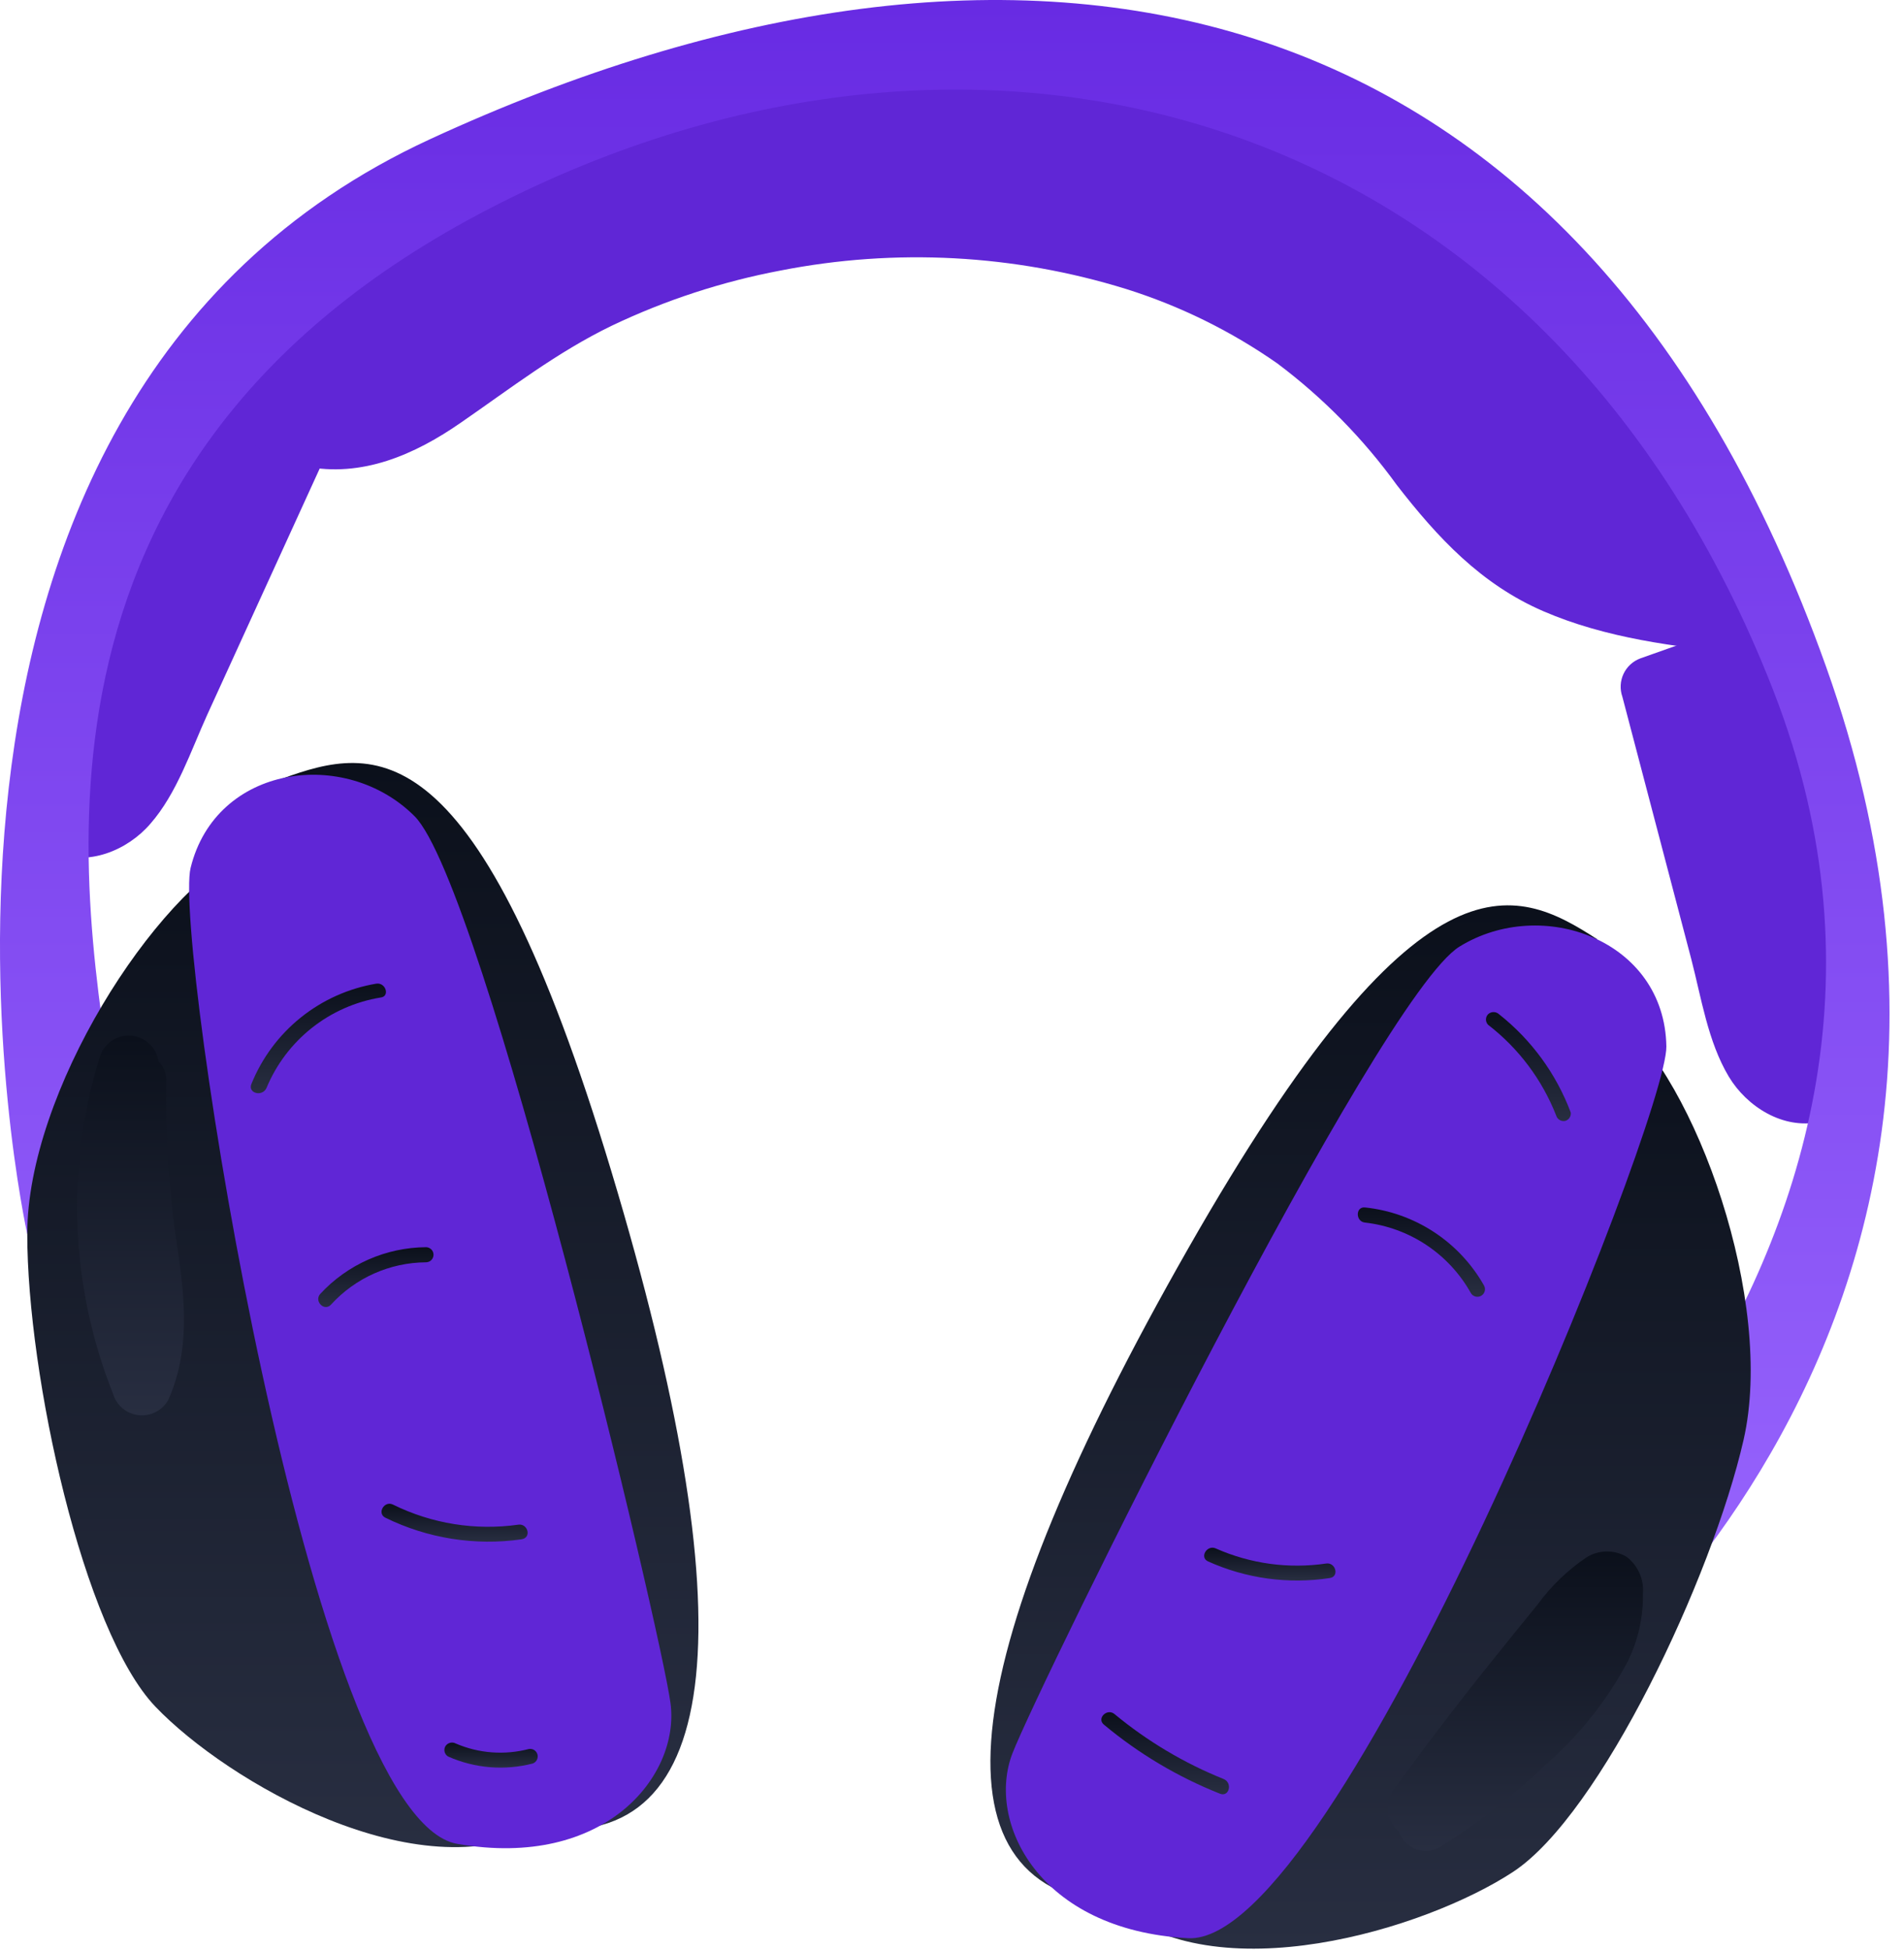
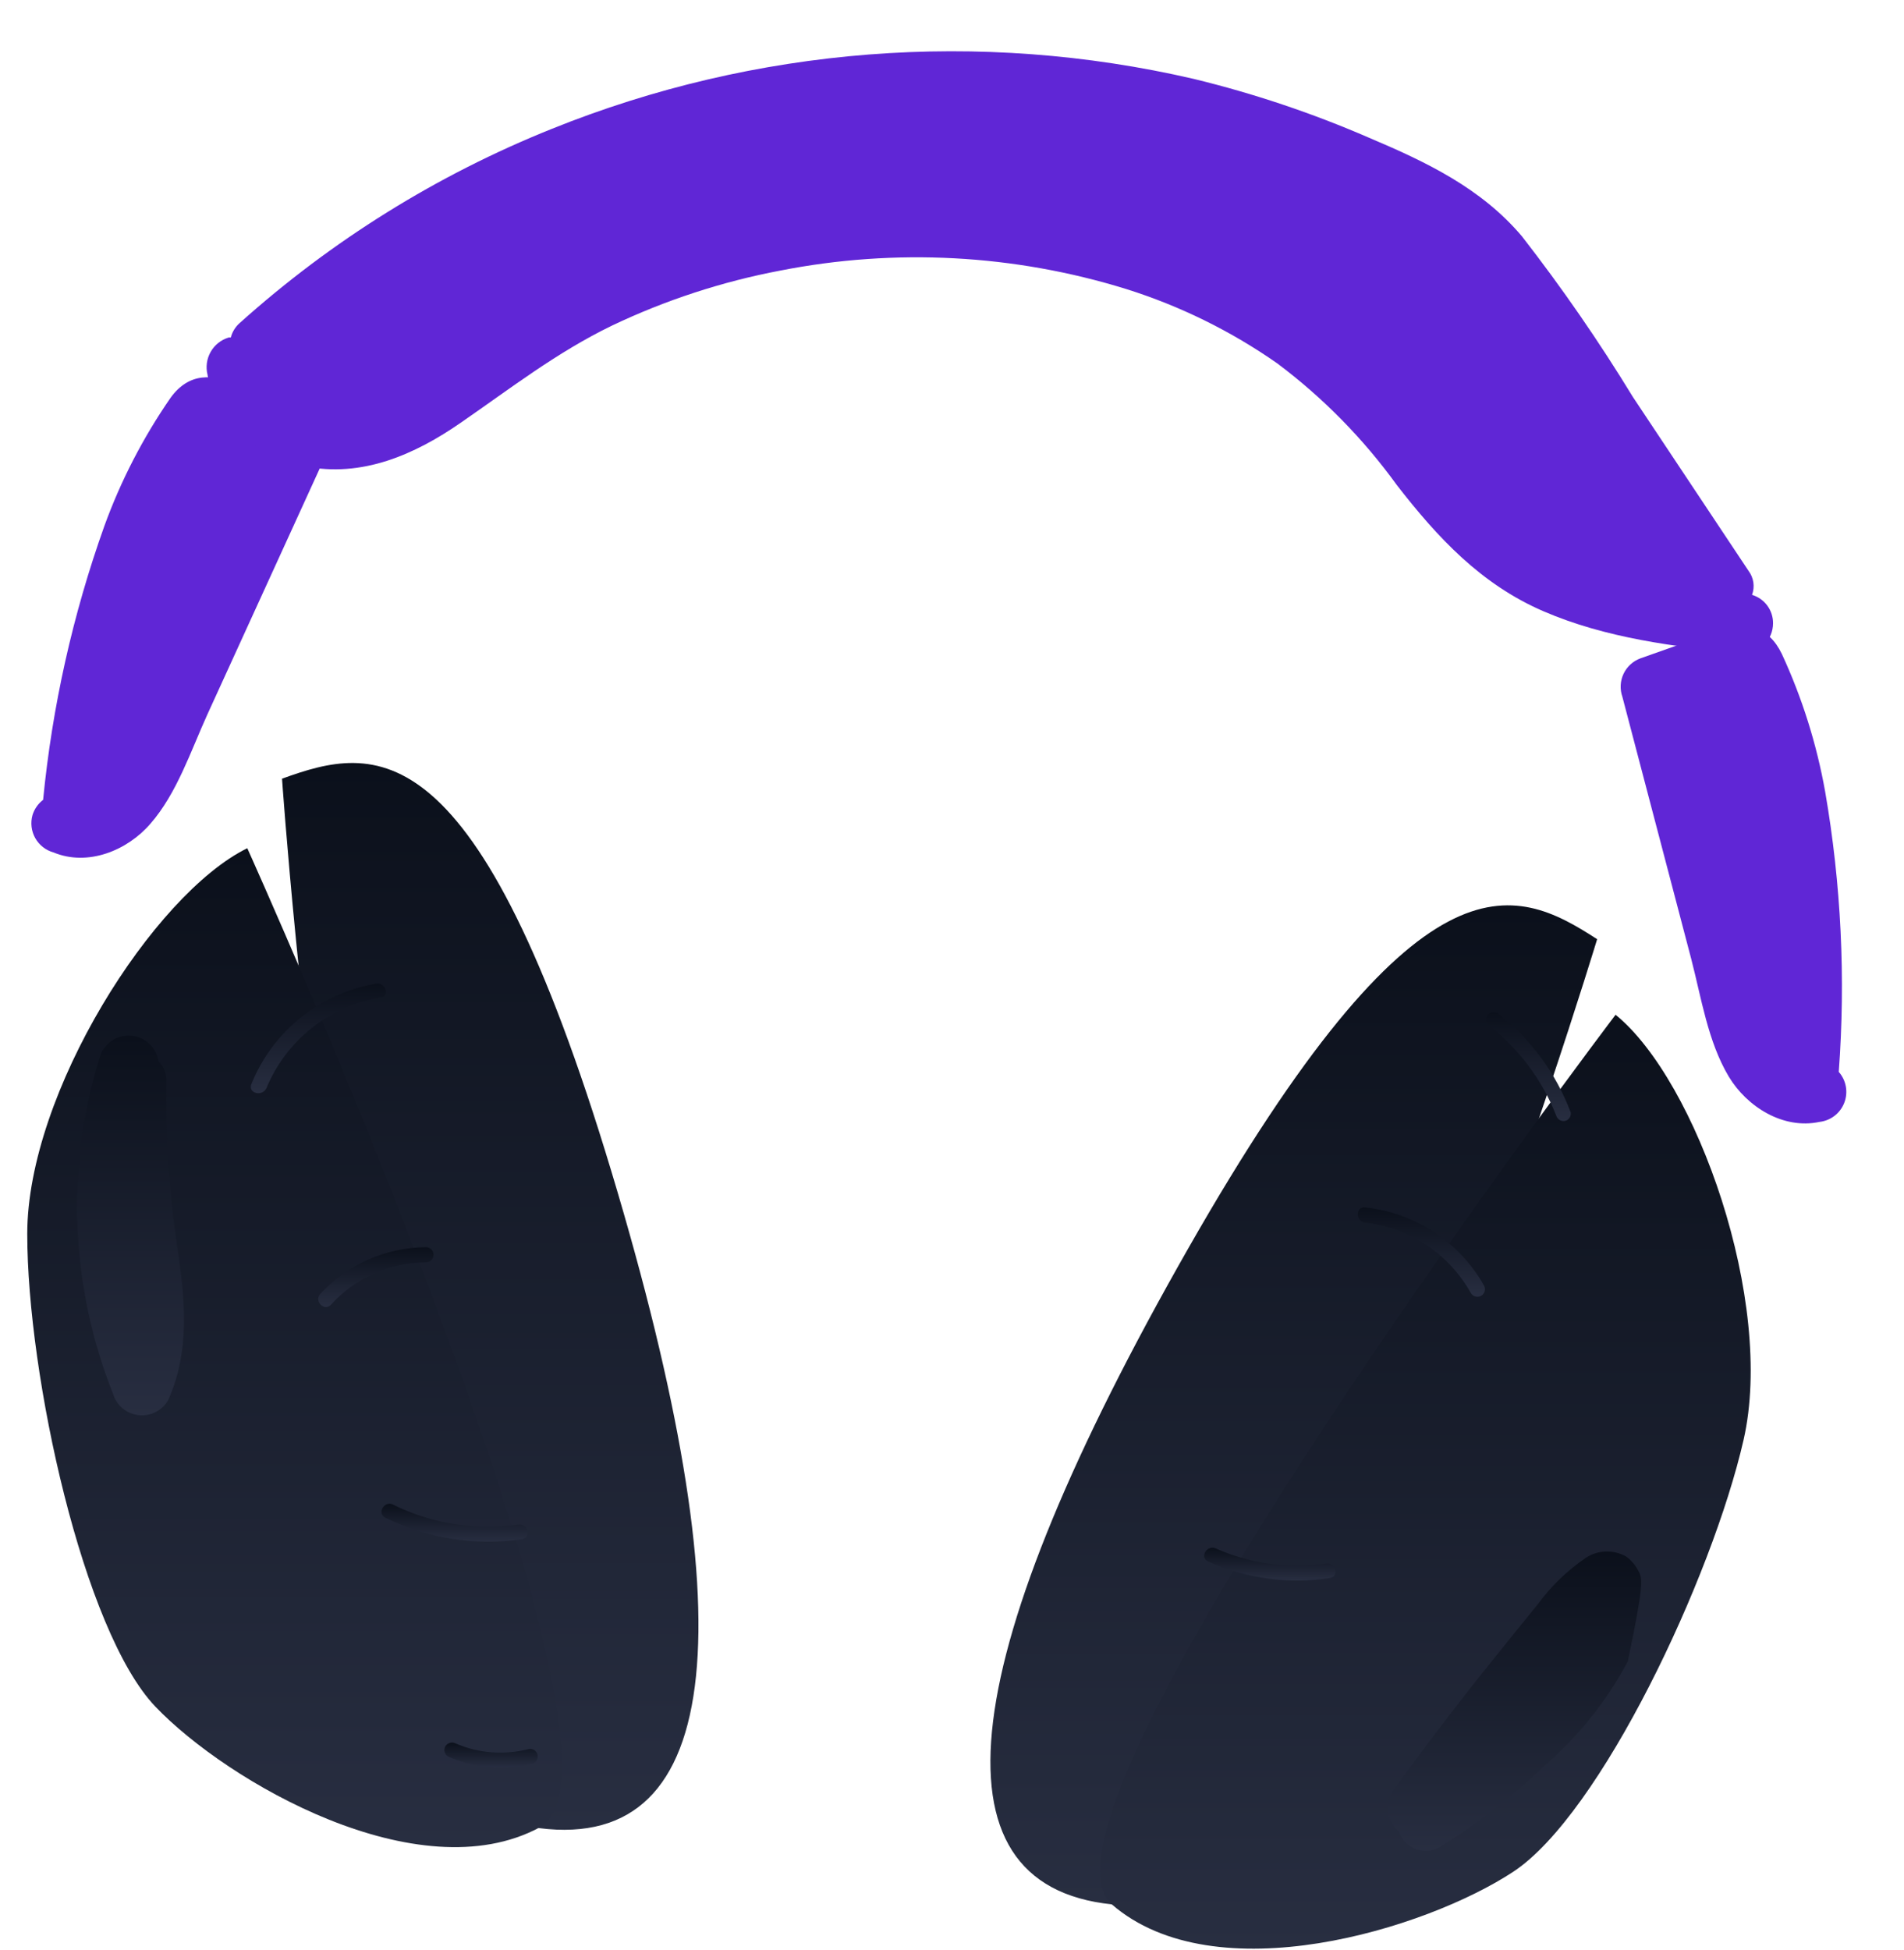
<svg xmlns="http://www.w3.org/2000/svg" width="126" height="129" viewBox="0 0 126 129" fill="none">
  <path d="M107.363 46.103L111.923 63.463C112.593 66.043 113.023 68.923 114.403 71.233C115.603 73.233 118.003 74.743 120.403 74.233C120.767 74.192 121.113 74.053 121.403 73.83C121.693 73.606 121.916 73.308 122.048 72.966C122.18 72.625 122.216 72.254 122.152 71.894C122.087 71.533 121.925 71.198 121.683 70.923C122.145 64.729 121.843 58.503 120.783 52.383C120.221 49.233 119.257 46.167 117.913 43.263C117.013 41.413 115.553 41.133 113.693 41.763C111.833 42.393 110.263 42.963 108.553 43.563C108.061 43.745 107.661 44.114 107.438 44.589C107.216 45.064 107.189 45.608 107.363 46.103Z" fill="#6026D6" />
  <path d="M20.463 28.203C18.873 27.323 17.303 26.423 15.713 25.553C14.123 24.683 12.493 24.653 11.293 26.313C9.471 28.945 7.995 31.802 6.903 34.813C4.816 40.661 3.456 46.743 2.853 52.923C2.522 53.175 2.277 53.525 2.153 53.923C2.08 54.177 2.059 54.443 2.089 54.706C2.12 54.968 2.202 55.222 2.331 55.453C2.46 55.683 2.634 55.886 2.842 56.049C3.05 56.212 3.289 56.332 3.543 56.403C5.803 57.343 8.423 56.283 9.953 54.503C11.703 52.503 12.623 49.693 13.723 47.273C16.217 41.819 18.703 36.376 21.183 30.943C21.439 30.481 21.507 29.939 21.373 29.428C21.239 28.918 20.913 28.479 20.463 28.203V28.203Z" fill="#6026D6" />
  <path d="M115.943 39.362C116.041 39.099 116.071 38.816 116.031 38.538C115.991 38.26 115.881 37.997 115.713 37.772L108.063 26.272C105.816 22.59 103.362 19.037 100.713 15.632C98.013 12.442 94.373 10.712 90.593 9.112C86.848 7.488 82.971 6.186 79.003 5.222C64.833 1.939 49.995 3.094 36.503 8.532C28.921 11.574 21.931 15.923 15.853 21.382C15.57 21.634 15.368 21.965 15.273 22.332H15.133C14.629 22.484 14.201 22.824 13.941 23.282C13.68 23.74 13.606 24.281 13.733 24.792C14.183 28.022 17.143 30.232 20.173 30.852C23.943 31.622 27.453 30.082 30.503 27.962C33.793 25.692 36.863 23.302 40.503 21.542C44.045 19.855 47.789 18.632 51.643 17.902C59.253 16.408 67.115 16.827 74.523 19.122C78.088 20.242 81.461 21.902 84.523 24.042C87.554 26.315 90.225 29.032 92.443 32.102C95.143 35.582 98.013 38.662 102.133 40.442C106.253 42.222 110.843 42.802 115.333 43.242C115.864 43.242 116.373 43.032 116.748 42.657C117.123 42.282 117.333 41.773 117.333 41.242C117.338 40.821 117.204 40.409 116.953 40.069C116.703 39.73 116.348 39.482 115.943 39.362V39.362Z" fill="#6026D6" />
-   <path d="M7.563 73.003C5.613 59.703 -0.337 30.713 32.444 13.773C65.224 -3.167 102.373 7.253 117.353 45.693C132.333 84.133 94.224 112.083 94.224 112.083L99.763 115.743C99.763 115.743 137.373 90.433 120.843 44.113C104.313 -2.207 67.303 -8.707 28.474 9.203C-10.357 27.113 1.803 81.643 1.803 81.643L7.563 73.003Z" fill="url(#paint0_linear_2901_771)" />
  <path d="M18.664 51.523C24.834 49.283 31.564 47.973 40.464 77.523C49.364 107.073 48.074 122.523 35.694 120.963C23.314 119.403 18.664 51.523 18.664 51.523Z" fill="url(#paint1_linear_2901_771)" />
  <path d="M16.364 56.123C10.174 59.163 1.804 72.303 1.804 81.643C1.804 90.983 5.504 107.923 10.284 112.923C15.064 117.923 27.694 125.203 35.694 120.923C43.694 116.643 16.364 56.123 16.364 56.123Z" fill="url(#paint2_linear_2901_771)" />
-   <path d="M12.614 57.423C11.463 62.083 20.483 120.303 30.264 122.003C40.044 123.703 45.004 117.483 44.373 112.703C43.743 107.923 32.004 58.573 27.433 54.003C22.863 49.433 14.293 50.583 12.614 57.423Z" fill="#6026D6" />
  <path d="M105.693 62.143C100.183 58.573 93.913 55.803 78.633 82.603C63.353 109.403 61.163 124.723 73.573 126.003C85.983 127.283 105.693 62.143 105.693 62.143Z" fill="url(#paint3_linear_2901_771)" />
  <path d="M106.913 67.143C112.263 71.483 117.473 86.143 115.383 95.273C113.293 104.403 105.913 120.053 100.133 123.853C94.353 127.653 80.413 131.933 73.573 126.003C66.733 120.073 106.913 67.143 106.913 67.143Z" fill="url(#paint4_linear_2901_771)" />
-   <path d="M110.274 69.243C110.344 74.043 88.534 128.773 78.624 128.243C68.713 127.713 65.243 120.533 67.004 116.003C68.763 111.473 91.124 66.002 96.584 62.633C102.044 59.263 110.164 62.203 110.274 69.243Z" fill="#6026D6" />
  <path d="M11.733 82.522C11.186 78.909 10.942 75.256 11.004 71.602C11.02 71.351 10.983 71.099 10.896 70.862C10.808 70.626 10.671 70.412 10.493 70.232C10.427 69.777 10.205 69.359 9.866 69.048C9.527 68.737 9.091 68.553 8.632 68.526C8.173 68.499 7.718 68.631 7.345 68.9C6.972 69.169 6.703 69.558 6.583 70.002C4.341 77.287 4.655 85.12 7.473 92.202C7.581 92.576 7.795 92.911 8.09 93.165C8.385 93.419 8.748 93.581 9.133 93.632C9.529 93.684 9.93 93.616 10.286 93.438C10.643 93.26 10.938 92.979 11.133 92.632C12.584 89.382 12.254 86.002 11.733 82.522Z" fill="url(#paint5_linear_2901_771)" />
-   <path d="M107.633 103.003C107.226 102.766 106.761 102.646 106.29 102.657C105.819 102.667 105.36 102.808 104.963 103.063C103.727 103.901 102.645 104.946 101.763 106.153C100.763 107.383 99.763 108.613 98.763 109.863C96.463 112.723 94.24 115.639 92.093 118.613C91.854 119.026 91.771 119.512 91.859 119.982C91.948 120.451 92.201 120.874 92.573 121.173C92.661 121.445 92.81 121.694 93.01 121.9C93.209 122.105 93.453 122.263 93.722 122.359C93.992 122.456 94.28 122.489 94.564 122.457C94.849 122.425 95.122 122.327 95.363 122.173C97.874 120.584 100.219 118.749 102.363 116.693C104.547 114.78 106.363 112.486 107.723 109.923C108.406 108.529 108.749 106.994 108.723 105.443C108.762 104.977 108.683 104.509 108.492 104.083C108.301 103.656 108.006 103.284 107.633 103.003Z" fill="url(#paint6_linear_2901_771)" />
+   <path d="M107.633 103.003C107.226 102.766 106.761 102.646 106.29 102.657C105.819 102.667 105.36 102.808 104.963 103.063C103.727 103.901 102.645 104.946 101.763 106.153C100.763 107.383 99.763 108.613 98.763 109.863C96.463 112.723 94.24 115.639 92.093 118.613C91.854 119.026 91.771 119.512 91.859 119.982C91.948 120.451 92.201 120.874 92.573 121.173C92.661 121.445 92.81 121.694 93.01 121.9C93.209 122.105 93.453 122.263 93.722 122.359C93.992 122.456 94.28 122.489 94.564 122.457C94.849 122.425 95.122 122.327 95.363 122.173C97.874 120.584 100.219 118.749 102.363 116.693C104.547 114.78 106.363 112.486 107.723 109.923C108.762 104.977 108.683 104.509 108.492 104.083C108.301 103.656 108.006 103.284 107.633 103.003Z" fill="url(#paint6_linear_2901_771)" />
  <path d="M24.913 65.083C23.079 65.389 21.354 66.161 19.904 67.326C18.454 68.49 17.328 70.008 16.633 71.733C16.393 72.333 17.353 72.593 17.633 71.993C18.278 70.435 19.31 69.067 20.631 68.018C21.952 66.97 23.519 66.276 25.183 66.003C25.813 65.943 25.543 65.003 24.913 65.083Z" fill="url(#paint7_linear_2901_771)" />
  <path d="M28.194 82.522C26.878 82.532 25.578 82.811 24.373 83.342C23.17 83.874 22.087 84.646 21.194 85.612C20.764 86.093 21.464 86.802 21.904 86.323C22.701 85.448 23.67 84.748 24.751 84.266C25.832 83.784 27 83.531 28.184 83.522C28.316 83.524 28.444 83.472 28.539 83.38C28.633 83.287 28.687 83.16 28.689 83.028C28.69 82.895 28.639 82.767 28.546 82.672C28.453 82.578 28.326 82.524 28.194 82.522V82.522Z" fill="url(#paint8_linear_2901_771)" />
  <path d="M34.303 100.882C31.466 101.285 28.573 100.821 26.003 99.552C25.433 99.272 24.923 100.132 25.503 100.422C28.292 101.791 31.428 102.29 34.503 101.852C35.203 101.752 34.933 100.792 34.303 100.882Z" fill="url(#paint9_linear_2901_771)" />
  <path d="M35.004 115.723C33.395 116.146 31.692 116.019 30.164 115.363C30.047 115.299 29.911 115.282 29.783 115.316C29.655 115.349 29.544 115.43 29.474 115.543C29.408 115.657 29.39 115.792 29.424 115.92C29.458 116.047 29.54 116.156 29.654 116.223C31.418 117.006 33.395 117.168 35.264 116.683C35.379 116.638 35.474 116.552 35.53 116.442C35.585 116.332 35.598 116.205 35.566 116.085C35.534 115.966 35.459 115.863 35.355 115.796C35.251 115.729 35.126 115.703 35.004 115.723Z" fill="url(#paint10_linear_2901_771)" />
-   <path d="M81.004 117.723C78.378 116.67 75.932 115.216 73.754 113.413C73.263 113.003 72.553 113.703 73.053 114.113C75.354 116.034 77.947 117.577 80.734 118.683C81.323 118.923 81.584 118.003 81.004 117.723Z" fill="url(#paint11_linear_2901_771)" />
  <path d="M87.754 103.453C85.275 103.817 82.743 103.47 80.454 102.453C79.864 102.193 79.364 103.053 79.944 103.313C82.468 104.45 85.267 104.832 88.004 104.413C88.654 104.313 88.384 103.353 87.754 103.453Z" fill="url(#paint12_linear_2901_771)" />
  <path d="M98.204 85.053C97.398 83.628 96.263 82.416 94.894 81.519C93.525 80.621 91.962 80.064 90.334 79.893C89.694 79.823 89.694 80.833 90.334 80.893C91.786 81.059 93.179 81.568 94.396 82.379C95.613 83.189 96.62 84.277 97.334 85.553C97.4 85.668 97.509 85.753 97.638 85.787C97.766 85.822 97.903 85.804 98.019 85.738C98.134 85.672 98.218 85.562 98.253 85.434C98.288 85.305 98.27 85.168 98.204 85.053Z" fill="url(#paint13_linear_2901_771)" />
  <path d="M103.943 73.602C102.982 71.043 101.339 68.796 99.193 67.102C99.096 67.014 98.969 66.966 98.838 66.966C98.707 66.966 98.581 67.014 98.483 67.102C98.436 67.149 98.399 67.204 98.374 67.265C98.349 67.326 98.335 67.391 98.335 67.457C98.335 67.523 98.349 67.589 98.374 67.65C98.399 67.71 98.436 67.766 98.483 67.812C100.499 69.368 102.054 71.442 102.983 73.812C103.021 73.938 103.105 74.044 103.218 74.109C103.332 74.174 103.466 74.193 103.593 74.162C103.71 74.127 103.81 74.051 103.874 73.948C103.938 73.845 103.963 73.722 103.943 73.602Z" fill="url(#paint14_linear_2901_771)" />
  <defs>
    <linearGradient id="paint0_linear_2901_771" x1="62.521" y1="0" x2="62.521" y2="115.743" gradientUnits="userSpaceOnUse">
      <stop stop-color="#682BE3" />
      <stop offset="1" stop-color="#9B69FF" />
    </linearGradient>
    <linearGradient id="paint1_linear_2901_771" x1="32.442" y1="50.484" x2="32.442" y2="121.071" gradientUnits="userSpaceOnUse">
      <stop stop-color="#0B101B" />
      <stop offset="1" stop-color="#282E41" />
    </linearGradient>
    <linearGradient id="paint2_linear_2901_771" x1="19.482" y1="56.123" x2="19.482" y2="122.218" gradientUnits="userSpaceOnUse">
      <stop stop-color="#0B101B" />
      <stop offset="1" stop-color="#282E41" />
    </linearGradient>
    <linearGradient id="paint3_linear_2901_771" x1="85.618" y1="59.903" x2="85.618" y2="126.022" gradientUnits="userSpaceOnUse">
      <stop stop-color="#0B101B" />
      <stop offset="1" stop-color="#282E41" />
    </linearGradient>
    <linearGradient id="paint4_linear_2901_771" x1="94.323" y1="67.143" x2="94.323" y2="128.936" gradientUnits="userSpaceOnUse">
      <stop stop-color="#0B101B" />
      <stop offset="1" stop-color="#282E41" />
    </linearGradient>
    <linearGradient id="paint5_linear_2901_771" x1="8.64" y1="68.522" x2="8.64" y2="93.649" gradientUnits="userSpaceOnUse">
      <stop stop-color="#0B101B" />
      <stop offset="1" stop-color="#282E41" />
    </linearGradient>
    <linearGradient id="paint6_linear_2901_771" x1="100.279" y1="102.656" x2="100.279" y2="122.469" gradientUnits="userSpaceOnUse">
      <stop stop-color="#0B101B" />
      <stop offset="1" stop-color="#282E41" />
    </linearGradient>
    <linearGradient id="paint7_linear_2901_771" x1="21.069" y1="65.078" x2="21.069" y2="72.334" gradientUnits="userSpaceOnUse">
      <stop stop-color="#0B101B" />
      <stop offset="1" stop-color="#282E41" />
    </linearGradient>
    <linearGradient id="paint8_linear_2901_771" x1="24.874" y1="82.522" x2="24.874" y2="86.482" gradientUnits="userSpaceOnUse">
      <stop stop-color="#0B101B" />
      <stop offset="1" stop-color="#282E41" />
    </linearGradient>
    <linearGradient id="paint9_linear_2901_771" x1="30.082" y1="99.497" x2="30.082" y2="102.006" gradientUnits="userSpaceOnUse">
      <stop stop-color="#0B101B" />
      <stop offset="1" stop-color="#282E41" />
    </linearGradient>
    <linearGradient id="paint10_linear_2901_771" x1="32.495" y1="115.299" x2="32.495" y2="116.957" gradientUnits="userSpaceOnUse">
      <stop stop-color="#0B101B" />
      <stop offset="1" stop-color="#282E41" />
    </linearGradient>
    <linearGradient id="paint11_linear_2901_771" x1="77.106" y1="113.288" x2="77.106" y2="118.722" gradientUnits="userSpaceOnUse">
      <stop stop-color="#0B101B" />
      <stop offset="1" stop-color="#282E41" />
    </linearGradient>
    <linearGradient id="paint12_linear_2901_771" x1="84.032" y1="102.404" x2="84.032" y2="104.578" gradientUnits="userSpaceOnUse">
      <stop stop-color="#0B101B" />
      <stop offset="1" stop-color="#282E41" />
    </linearGradient>
    <linearGradient id="paint13_linear_2901_771" x1="94.062" y1="79.89" x2="94.062" y2="85.805" gradientUnits="userSpaceOnUse">
      <stop stop-color="#0B101B" />
      <stop offset="1" stop-color="#282E41" />
    </linearGradient>
    <linearGradient id="paint14_linear_2901_771" x1="101.143" y1="66.966" x2="101.143" y2="74.177" gradientUnits="userSpaceOnUse">
      <stop stop-color="#0B101B" />
      <stop offset="1" stop-color="#282E41" />
    </linearGradient>
  </defs>
</svg>